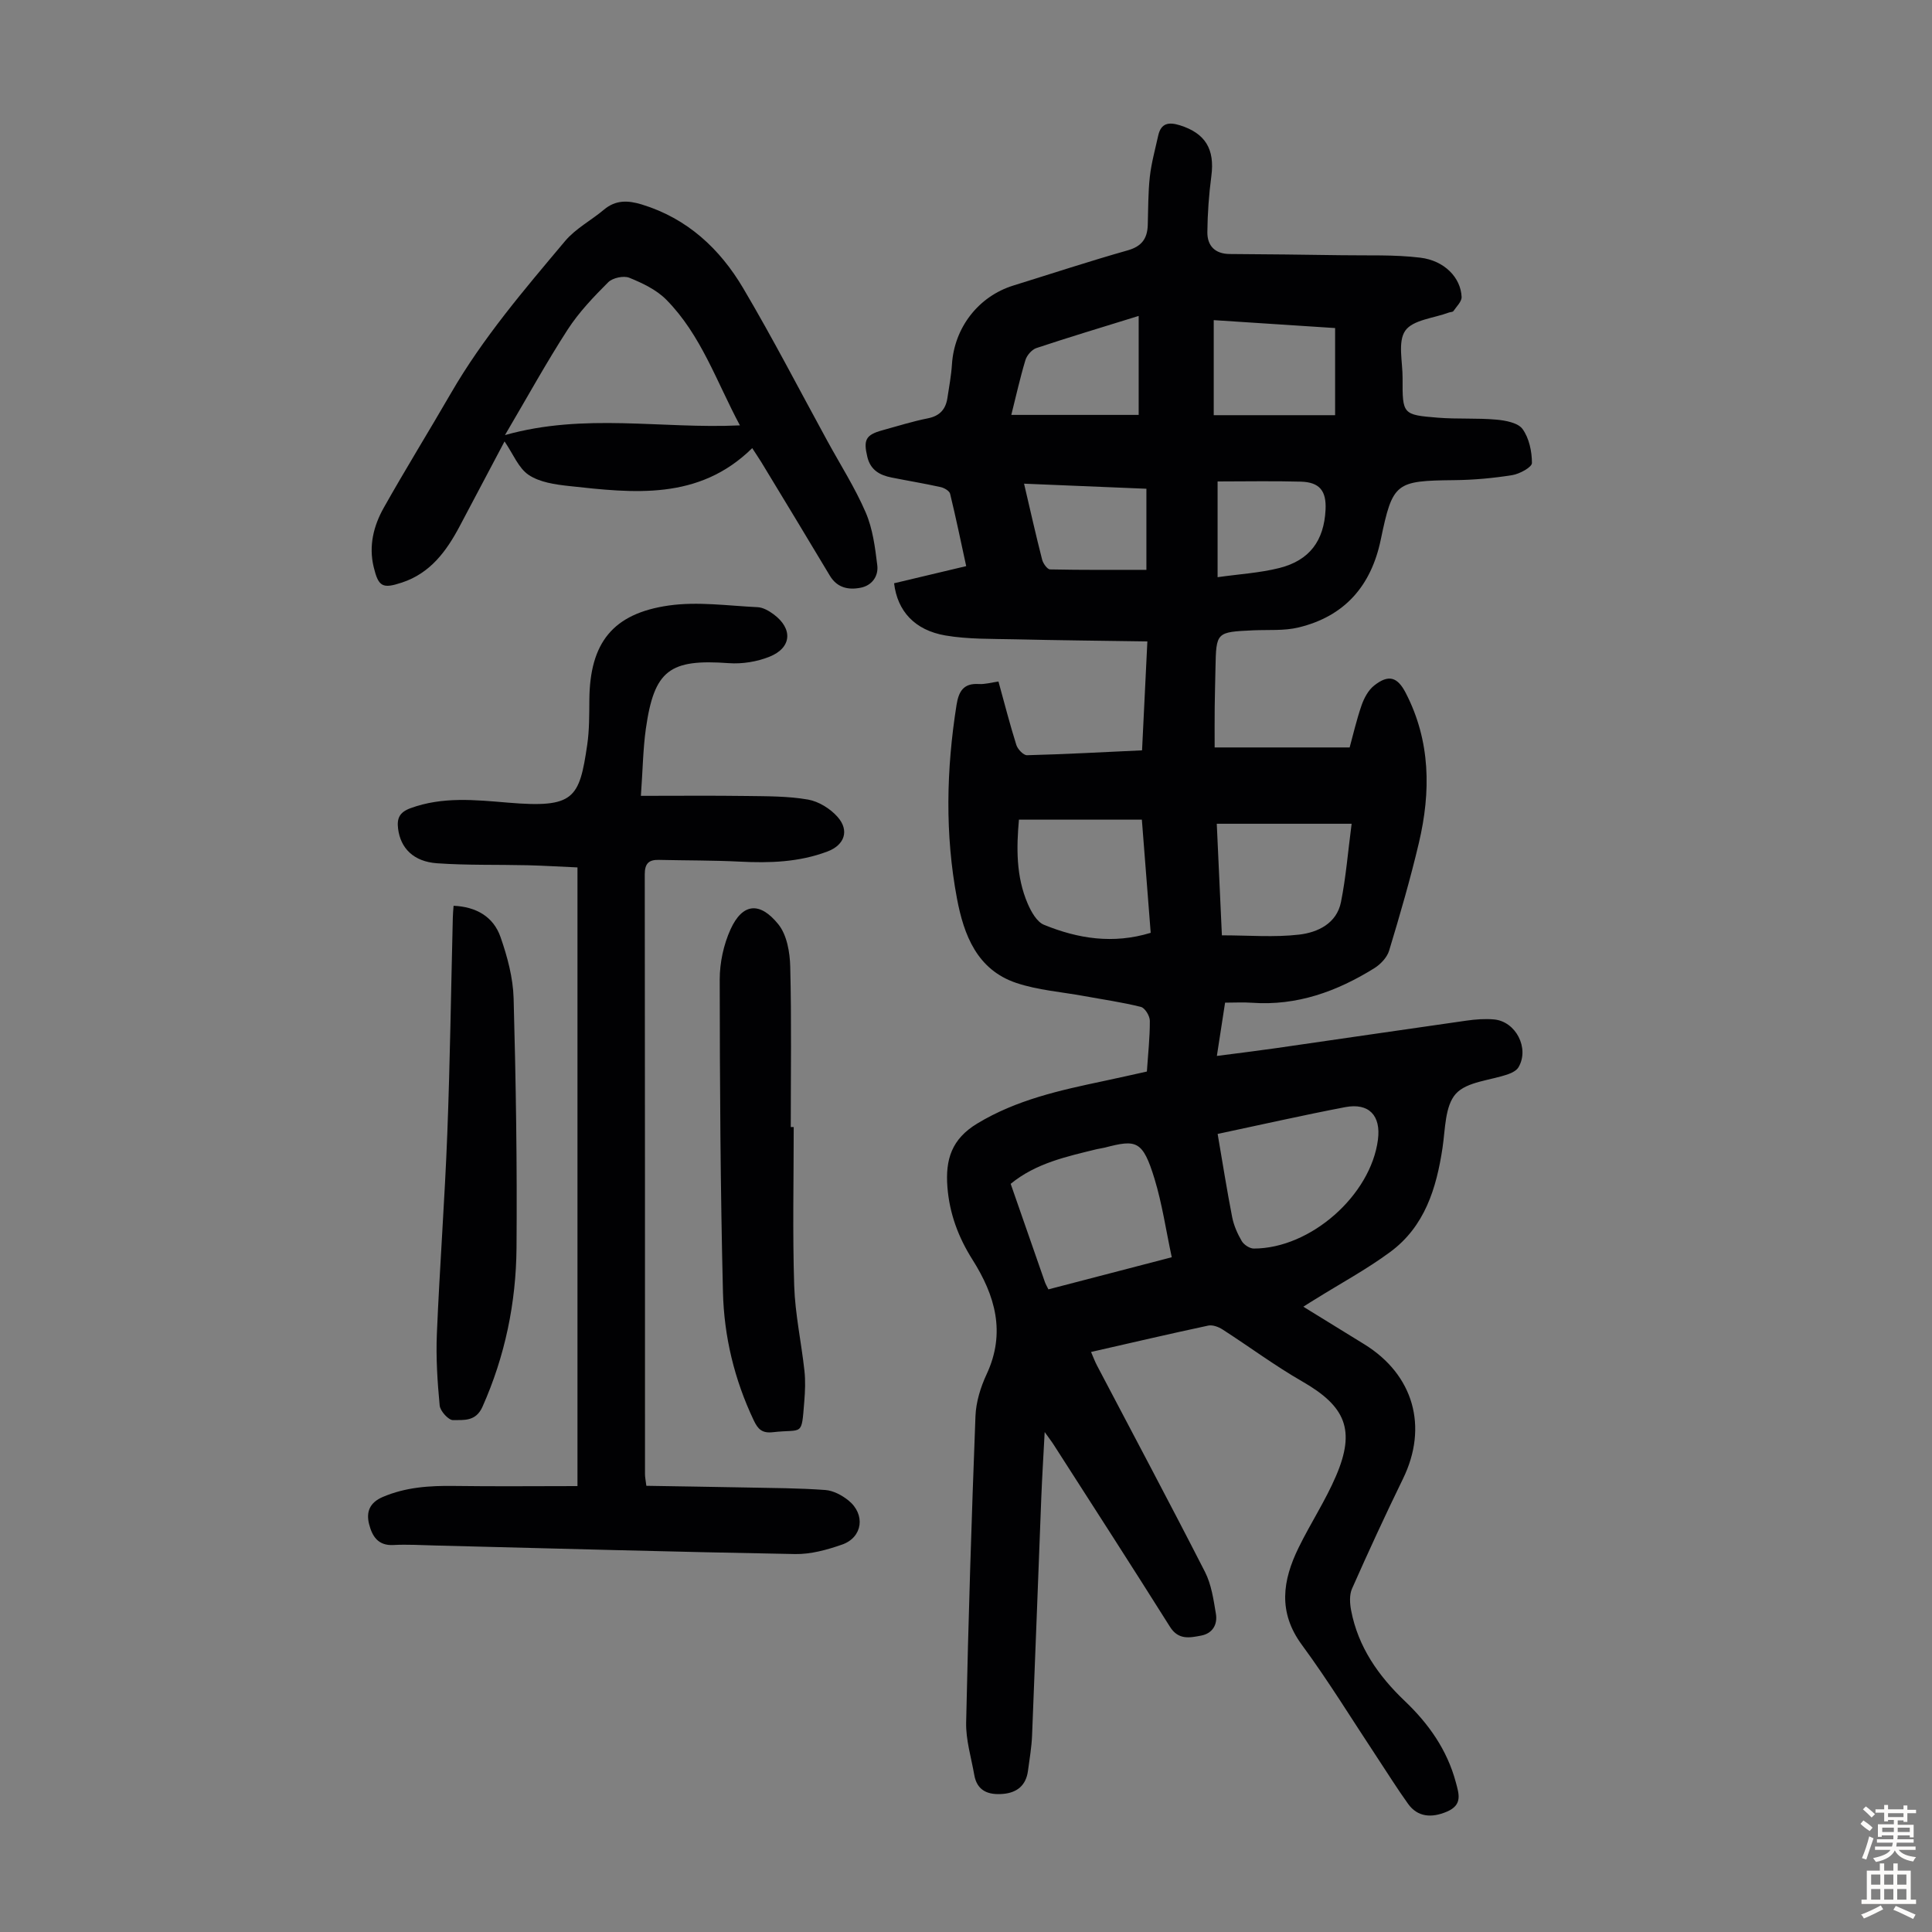
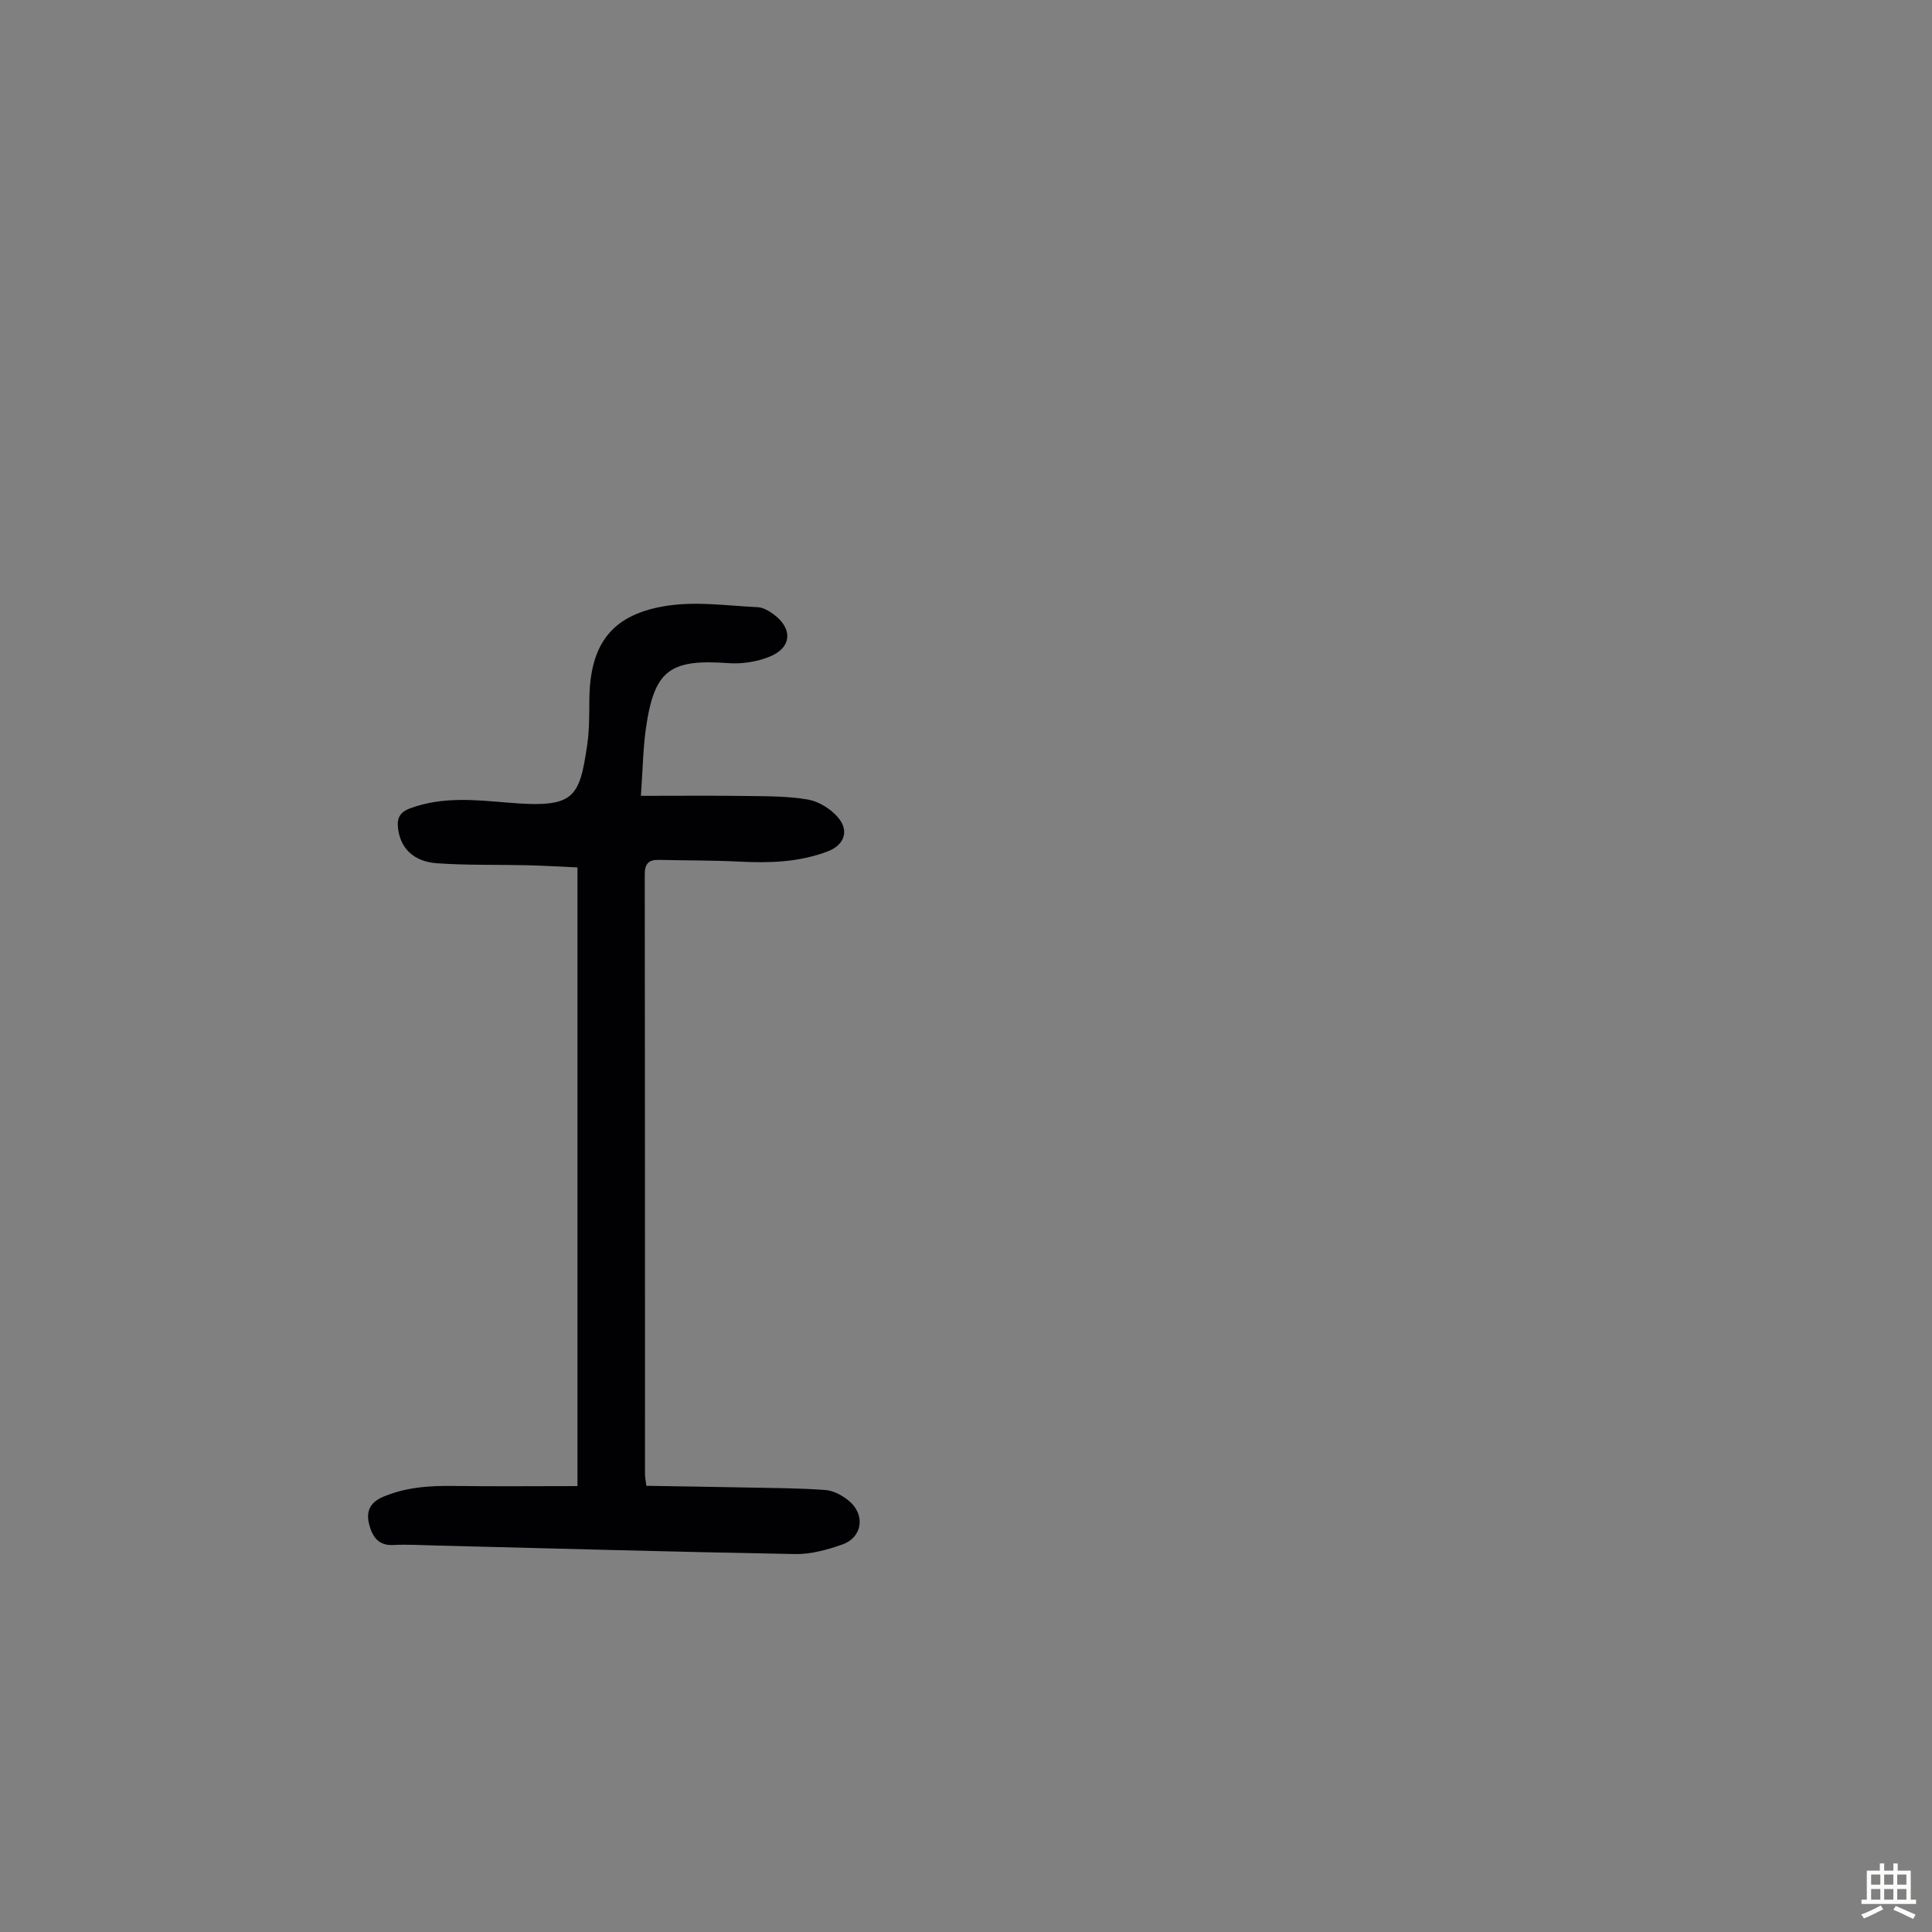
<svg xmlns="http://www.w3.org/2000/svg" enable-background="new 0 0 400 400" viewBox="0 0 400 400">
  <rect x="0" y="0" width="400" height="400" fill="#808080" stroke="none" />
  <g fill="#010103">
-     <path d="m269.84 270.54c4.42 2.72 8.51 5.24 12.6 7.76 10.24 6.31 13.29 17.09 8.04 27.85-3.67 7.52-7.17 15.12-10.56 22.77-.57 1.29-.46 3.06-.18 4.52 1.45 7.55 5.64 13.53 11.1 18.73 4.95 4.71 8.77 10.12 10.57 16.82.66 2.46 1.43 4.69-1.84 6.09-3.23 1.38-6.1 1.1-8.04-1.61-2.22-3.09-4.23-6.32-6.33-9.49-5.19-7.83-10.1-15.87-15.66-23.43-5-6.79-3.99-13.35-.68-20.12 2.45-5.01 5.55-9.72 7.74-14.83 4.1-9.54 2-14.43-6.99-19.59-5.68-3.26-10.98-7.21-16.5-10.76-.83-.54-2.06-.99-2.96-.8-7.97 1.7-15.91 3.56-24.26 5.46.46 1.05.78 1.95 1.22 2.78 7.48 14.25 15.06 28.45 22.38 42.78 1.32 2.6 1.76 5.71 2.25 8.65.37 2.2-.68 4.06-3.04 4.51-2.37.45-4.72.97-6.47-1.82-7.92-12.59-15.99-25.09-24.02-37.61-.46-.73-1-1.41-1.92-2.71-.26 4.96-.53 9.24-.7 13.52-.65 16.44-1.24 32.88-1.91 49.31-.1 2.45-.53 4.89-.85 7.32-.4 3.01-2.27 4.53-5.18 4.77-2.97.25-5.36-.57-5.94-3.94-.63-3.61-1.76-7.25-1.68-10.85.45-21.14 1.12-42.28 1.93-63.42.11-2.93 1.06-6 2.31-8.68 4.02-8.62 1.76-16.31-2.94-23.74-2.91-4.61-4.75-9.5-5.18-15.03-.44-5.7.88-9.93 6.17-13.13 8.16-4.94 17.14-6.89 26.22-8.81 2.94-.62 5.87-1.29 8.91-1.96.24-3.63.63-7.08.61-10.53-.01-.99-1.01-2.64-1.85-2.85-3.87-.97-7.84-1.53-11.77-2.25-4.69-.86-9.54-1.21-14.02-2.71-8.14-2.73-10.87-9.95-12.29-17.48-2.5-13.31-2.21-26.71-.09-40.08.44-2.76 1.41-4.53 4.59-4.33 1.29.08 2.61-.31 4.09-.52 1.26 4.56 2.36 8.88 3.7 13.13.28.89 1.47 2.15 2.21 2.13 7.81-.2 15.62-.63 23.82-1.01.36-7.39.71-14.57 1.1-22.55-9.41-.14-18.43-.23-27.45-.44-4.79-.11-9.66.01-14.35-.79-6.37-1.09-9.95-5.04-10.64-10.81 4.78-1.14 9.62-2.29 14.93-3.55-1.1-5.07-2.13-10.04-3.33-14.98-.15-.6-1.21-1.22-1.95-1.38-3.38-.75-6.8-1.31-10.2-1.99-2.44-.49-4.34-1.55-4.99-4.27-.84-3.52-.34-4.56 3.13-5.51 3.13-.86 6.23-1.84 9.4-2.47 2.47-.49 3.69-1.86 4.05-4.2.35-2.32.79-4.63.94-6.96.48-7.61 5.47-14.08 12.7-16.33 7.9-2.45 15.75-5.04 23.7-7.29 2.89-.82 4.04-2.43 4.14-5.19.11-3.35.06-6.73.43-10.05.32-2.86 1.11-5.67 1.73-8.5.58-2.64 2.21-2.87 4.53-2.14 5.23 1.65 7.21 4.93 6.48 10.48-.51 3.85-.79 7.76-.83 11.64-.02 2.82 1.58 4.5 4.64 4.52 7.71.05 15.41.13 23.11.25 5.46.09 10.96-.15 16.35.51 5.02.61 8.37 4.16 8.54 8.12.04.96-1.05 1.99-1.7 2.94-.15.21-.63.18-.94.3-3.12 1.17-7.44 1.5-9.02 3.75-1.6 2.28-.54 6.46-.56 9.81-.03 7.51-.02 7.62 7.34 8.21 4.01.32 8.06.04 12.07.4 1.91.17 4.49.65 5.43 1.95 1.36 1.88 1.94 4.64 1.94 7.03 0 .87-2.54 2.26-4.07 2.51-3.95.63-7.98 1-11.98 1.04-12.19.13-12.78.46-15.25 12.33-1.99 9.58-7.49 15.87-17.03 18.17-2.99.72-6.23.45-9.35.59-7.7.36-7.69.35-7.84 7.87-.05 2.69-.13 5.37-.16 8.06-.03 2.57-.01 5.13-.01 8.32h27.95c.7-2.55 1.42-5.7 2.47-8.73.52-1.5 1.4-3.14 2.61-4.09 2.97-2.35 4.81-1.8 6.53 1.53 5.16 9.98 5.22 20.47 2.72 31.07-1.77 7.49-3.92 14.9-6.15 22.27-.42 1.41-1.76 2.83-3.05 3.64-7.74 4.82-16.04 7.84-25.37 7.17-1.76-.13-3.54-.02-5.55-.02-.56 3.65-1.08 7.03-1.7 11.03 4.32-.56 8.25-1.04 12.17-1.6 13.17-1.89 26.34-3.84 39.51-5.71 1.87-.27 3.81-.41 5.68-.25 4.55.4 7.4 5.98 5.09 9.9-.39.66-1.31 1.15-2.09 1.42-3.71 1.32-8.58 1.53-10.88 4.07-2.27 2.51-2.18 7.33-2.76 11.19-1.26 8.41-3.69 16.29-10.82 21.56-4.93 3.64-10.38 6.57-15.59 9.83-.66.39-1.31.81-2.41 1.51zm-52.78-3.59c8.53-2.22 16.81-4.38 25.54-6.65-1.2-5.59-1.98-11.02-3.56-16.21-2.46-8.05-3.78-8.19-10.31-6.49-.54.14-1.1.19-1.64.32-6.26 1.54-12.59 2.88-17.84 7.18 2.4 6.89 4.74 13.62 7.09 20.35.14.41.38.79.72 1.5zm35.04-32.18c1.04 6.05 1.92 11.67 3.01 17.24.34 1.72 1.09 3.42 1.98 4.94.45.76 1.64 1.55 2.5 1.55 11.75-.01 24.22-11.02 25.7-22.56.64-4.97-1.86-7.65-6.77-6.72-8.75 1.67-17.45 3.65-26.42 5.55zm-13.86-41.64c-.6-7.74-1.2-15.33-1.83-23.43-8.65 0-16.87 0-25.45 0-.51 5.76-.63 11.74 1.83 17.43.72 1.66 1.88 3.74 3.36 4.34 7.02 2.87 14.3 4.04 22.09 1.66zm41.6-22.58c-9.47 0-18.56 0-27.92 0 .35 7.63.7 15.37 1.06 23.1 5.58 0 10.85.45 16-.15 3.84-.45 7.76-2.3 8.65-6.72 1.03-5.11 1.44-10.36 2.21-16.23zm-3.42-84.59c0-6.4 0-12.05 0-18.04-8.43-.55-16.7-1.09-25.13-1.64v19.68zm-67.04-.06h26.37c0-6.83 0-13.09 0-20.49-7.65 2.37-14.44 4.41-21.17 6.65-.95.32-1.98 1.5-2.28 2.5-1.12 3.72-1.96 7.53-2.92 11.34zm2.64 14.24c1.3 5.55 2.44 10.65 3.74 15.72.2.79 1.06 2.01 1.64 2.03 6.64.14 13.28.09 19.95.09 0-5.84 0-11.15 0-16.79-8.38-.35-16.59-.69-25.33-1.05zm40.07-.46v19.82c4.5-.64 8.74-.88 12.79-1.9 6.26-1.58 9.24-5.66 9.56-12.05.2-3.91-1.22-5.72-5.12-5.83-5.67-.16-11.34-.04-17.23-.04z" />
    <path d="m132.69 164.77c7.65 0 14.78-.07 21.91.03 4.24.06 8.53.02 12.68.74 2.21.38 4.62 1.88 6.13 3.59 2.51 2.83 1.43 5.84-2.09 7.16-5.87 2.22-11.97 2.42-18.16 2.1-5.57-.28-11.17-.23-16.75-.36-2.07-.05-2.92.74-2.92 2.98.06 41.41.04 82.83.05 124.24 0 .55.12 1.09.28 2.37 6.88.12 13.78.21 20.68.35 5.46.11 10.94.12 16.38.52 1.65.12 3.45 1.09 4.78 2.16 3.57 2.88 2.96 7.63-1.29 9.13-3.11 1.09-6.5 2.03-9.75 1.97-24.82-.44-49.64-1.15-74.47-1.77-2.91-.07-5.83-.26-8.72-.1-3.21.17-4.4-1.9-5.02-4.35-.62-2.48.1-4.43 2.84-5.6 4.77-2.04 9.7-2.35 14.78-2.28 8.49.12 16.98.03 25.53.03 0-43 0-85.36 0-128.09-3.69-.16-7-.37-10.31-.45-6.26-.15-12.54.03-18.78-.41-4.87-.35-7.54-3.13-8.05-7.14-.27-2.14.26-3.41 2.56-4.26 6.67-2.44 13.38-1.72 20.22-1.15 13.7 1.15 14.74-.83 16.38-11.99.45-3.08.41-6.24.44-9.37.11-11.67 4.79-17.8 16.47-19.46 5.99-.85 12.24.06 18.36.35 1.13.05 2.35.76 3.3 1.46 4.05 2.99 3.79 6.94-.84 8.8-2.58 1.03-5.63 1.53-8.41 1.33-12.25-.89-15.45 1.41-17.18 13.56-.59 4.2-.64 8.46-1.03 13.91z" />
-     <path d="m155.74 92.78c-11.08 10.9-24.57 9.31-37.98 7.84-2.85-.31-6.03-.77-8.3-2.29-2.11-1.41-3.21-4.33-5-6.94-3.19 6.03-6.24 11.82-9.31 17.6-2.73 5.14-6.06 9.68-11.93 11.62-4.02 1.33-4.86.89-5.85-3.2-1.06-4.38-.03-8.53 2.08-12.28 4.49-7.98 9.31-15.77 13.9-23.7 6.62-11.46 15.19-21.46 23.65-31.53 2.18-2.59 5.41-4.28 8.05-6.5 2.44-2.05 4.99-1.93 7.84-1.06 9.41 2.88 16.15 9.16 20.98 17.33 6.14 10.38 11.67 21.11 17.46 31.69 2.68 4.9 5.71 9.65 7.91 14.75 1.45 3.37 1.94 7.22 2.39 10.91.28 2.25-1.07 4.21-3.48 4.67-2.53.49-4.85 0-6.35-2.52-4.7-7.87-9.46-15.7-14.21-23.54-.57-.92-1.19-1.82-1.85-2.85zm-2.55-4.71c-4.85-9.07-8.04-18.73-15.23-26.01-2.03-2.06-4.93-3.44-7.66-4.55-1.18-.48-3.46.01-4.38.93-3.03 3.03-6.06 6.2-8.38 9.78-4.41 6.81-8.32 13.93-12.99 21.86 16.49-4.64 32.34-1.25 48.64-2.01z" />
-     <path d="m164.33 233.35c0 10.95-.25 21.91.1 32.85.19 5.88 1.48 11.72 2.12 17.6.23 2.09.14 4.24-.03 6.34-.6 7.44-.25 5.67-6.48 6.38-2.26.26-3.12-.62-3.99-2.46-4-8.41-6.15-17.36-6.37-26.55-.53-21.56-.65-43.14-.67-64.71 0-3.48.8-7.22 2.24-10.39 2.48-5.44 6.07-5.79 9.9-1.04 1.77 2.19 2.39 5.8 2.46 8.79.28 11.05.11 22.12.11 33.18.21.01.41.01.61.01z" />
-     <path d="m93.91 187.53c4.67.21 8.24 2.24 9.72 6.48 1.42 4.07 2.59 8.43 2.71 12.69.47 17.22.74 34.45.6 51.67-.1 11.36-2.37 22.39-7.05 32.89-1.39 3.11-3.89 2.71-6.09 2.76-.94.02-2.66-1.87-2.77-3.02-.47-4.94-.79-9.93-.58-14.88.58-13.83 1.63-27.64 2.16-41.47.57-14.86.77-29.74 1.14-44.61.01-.79.09-1.56.16-2.51z" />
  </g>
-   <path d="m385.2 377.6.6-.7c.6.4 1.3.9 1.9 1.5l-.6.7c-.8-.5-1.4-1-1.9-1.5zm.3 7.1c.6-1.4 1.1-2.9 1.5-4.5.3.1.6.3.9.4-.5 1.4-1 2.9-1.5 4.4zm.2-10.1.6-.6c.7.5 1.3 1.1 1.9 1.6l-.7.7c-.6-.6-1.2-1.2-1.8-1.7zm8.4-.8h.8v.9h1.8v.7h-1.8v1.8h-.8v-.3h-1.2v.9h3.3v2.6h-.8v-.4h-2.5c0 .3 0 .6-.1.8h3.4v.7h-3.5c0 .3-.1.6-.1.8h4v.7h-3.5c.7.9 1.9 1.3 3.6 1.5-.2.2-.4.5-.6.9-1.9-.3-3.2-1.1-3.8-2.3-.5 1.1-1.8 2-3.9 2.4-.2-.3-.4-.5-.6-.8 1.9-.4 3.1-.9 3.6-1.7h-3.2v-.7h3.5c.1-.2.1-.5.2-.8h-3.3v-.7h3.4c0-.2 0-.5 0-.8h-2.4v.3h-.8v-2.6h3.3v-.9h-1.2v.3h-.8v-1.8h-1.8v-.7h1.8v-.9h.8v.9h3.2zm-4.4 5.5h2.4c0-.3 0-.6 0-.9h-2.4zm1.2-3.1h3.2v-.8h-3.2zm4.4 2.2h-2.4v.9h2.5v-.9z" fill="#fcfbfa" />
  <path d="m389.2 385.8h.9v1.5h1.9v-1.5h.9v1.5h2.7v6h1.1v.9h-11.3v-.9h1.1v-6h2.7zm.2 8.7.5.8c-1.2.6-2.5 1.3-4 1.9-.2-.3-.3-.6-.6-.8 1.6-.6 3-1.3 4.1-1.9zm-2-4.3h1.9v-2.1h-1.9zm0 3.1h1.9v-2.2h-1.9zm2.7-3.1h1.9v-2.1h-1.9zm0 3.1h1.9v-2.2h-1.9zm2.4 1.3c1.4.6 2.7 1.2 4.1 1.8l-.5.9c-1.5-.7-2.8-1.4-4.1-1.9zm2.2-6.5h-1.9v2.1h1.9zm-1.9 5.2h1.9v-2.2h-1.9z" fill="#fcfbfa" />
</svg>